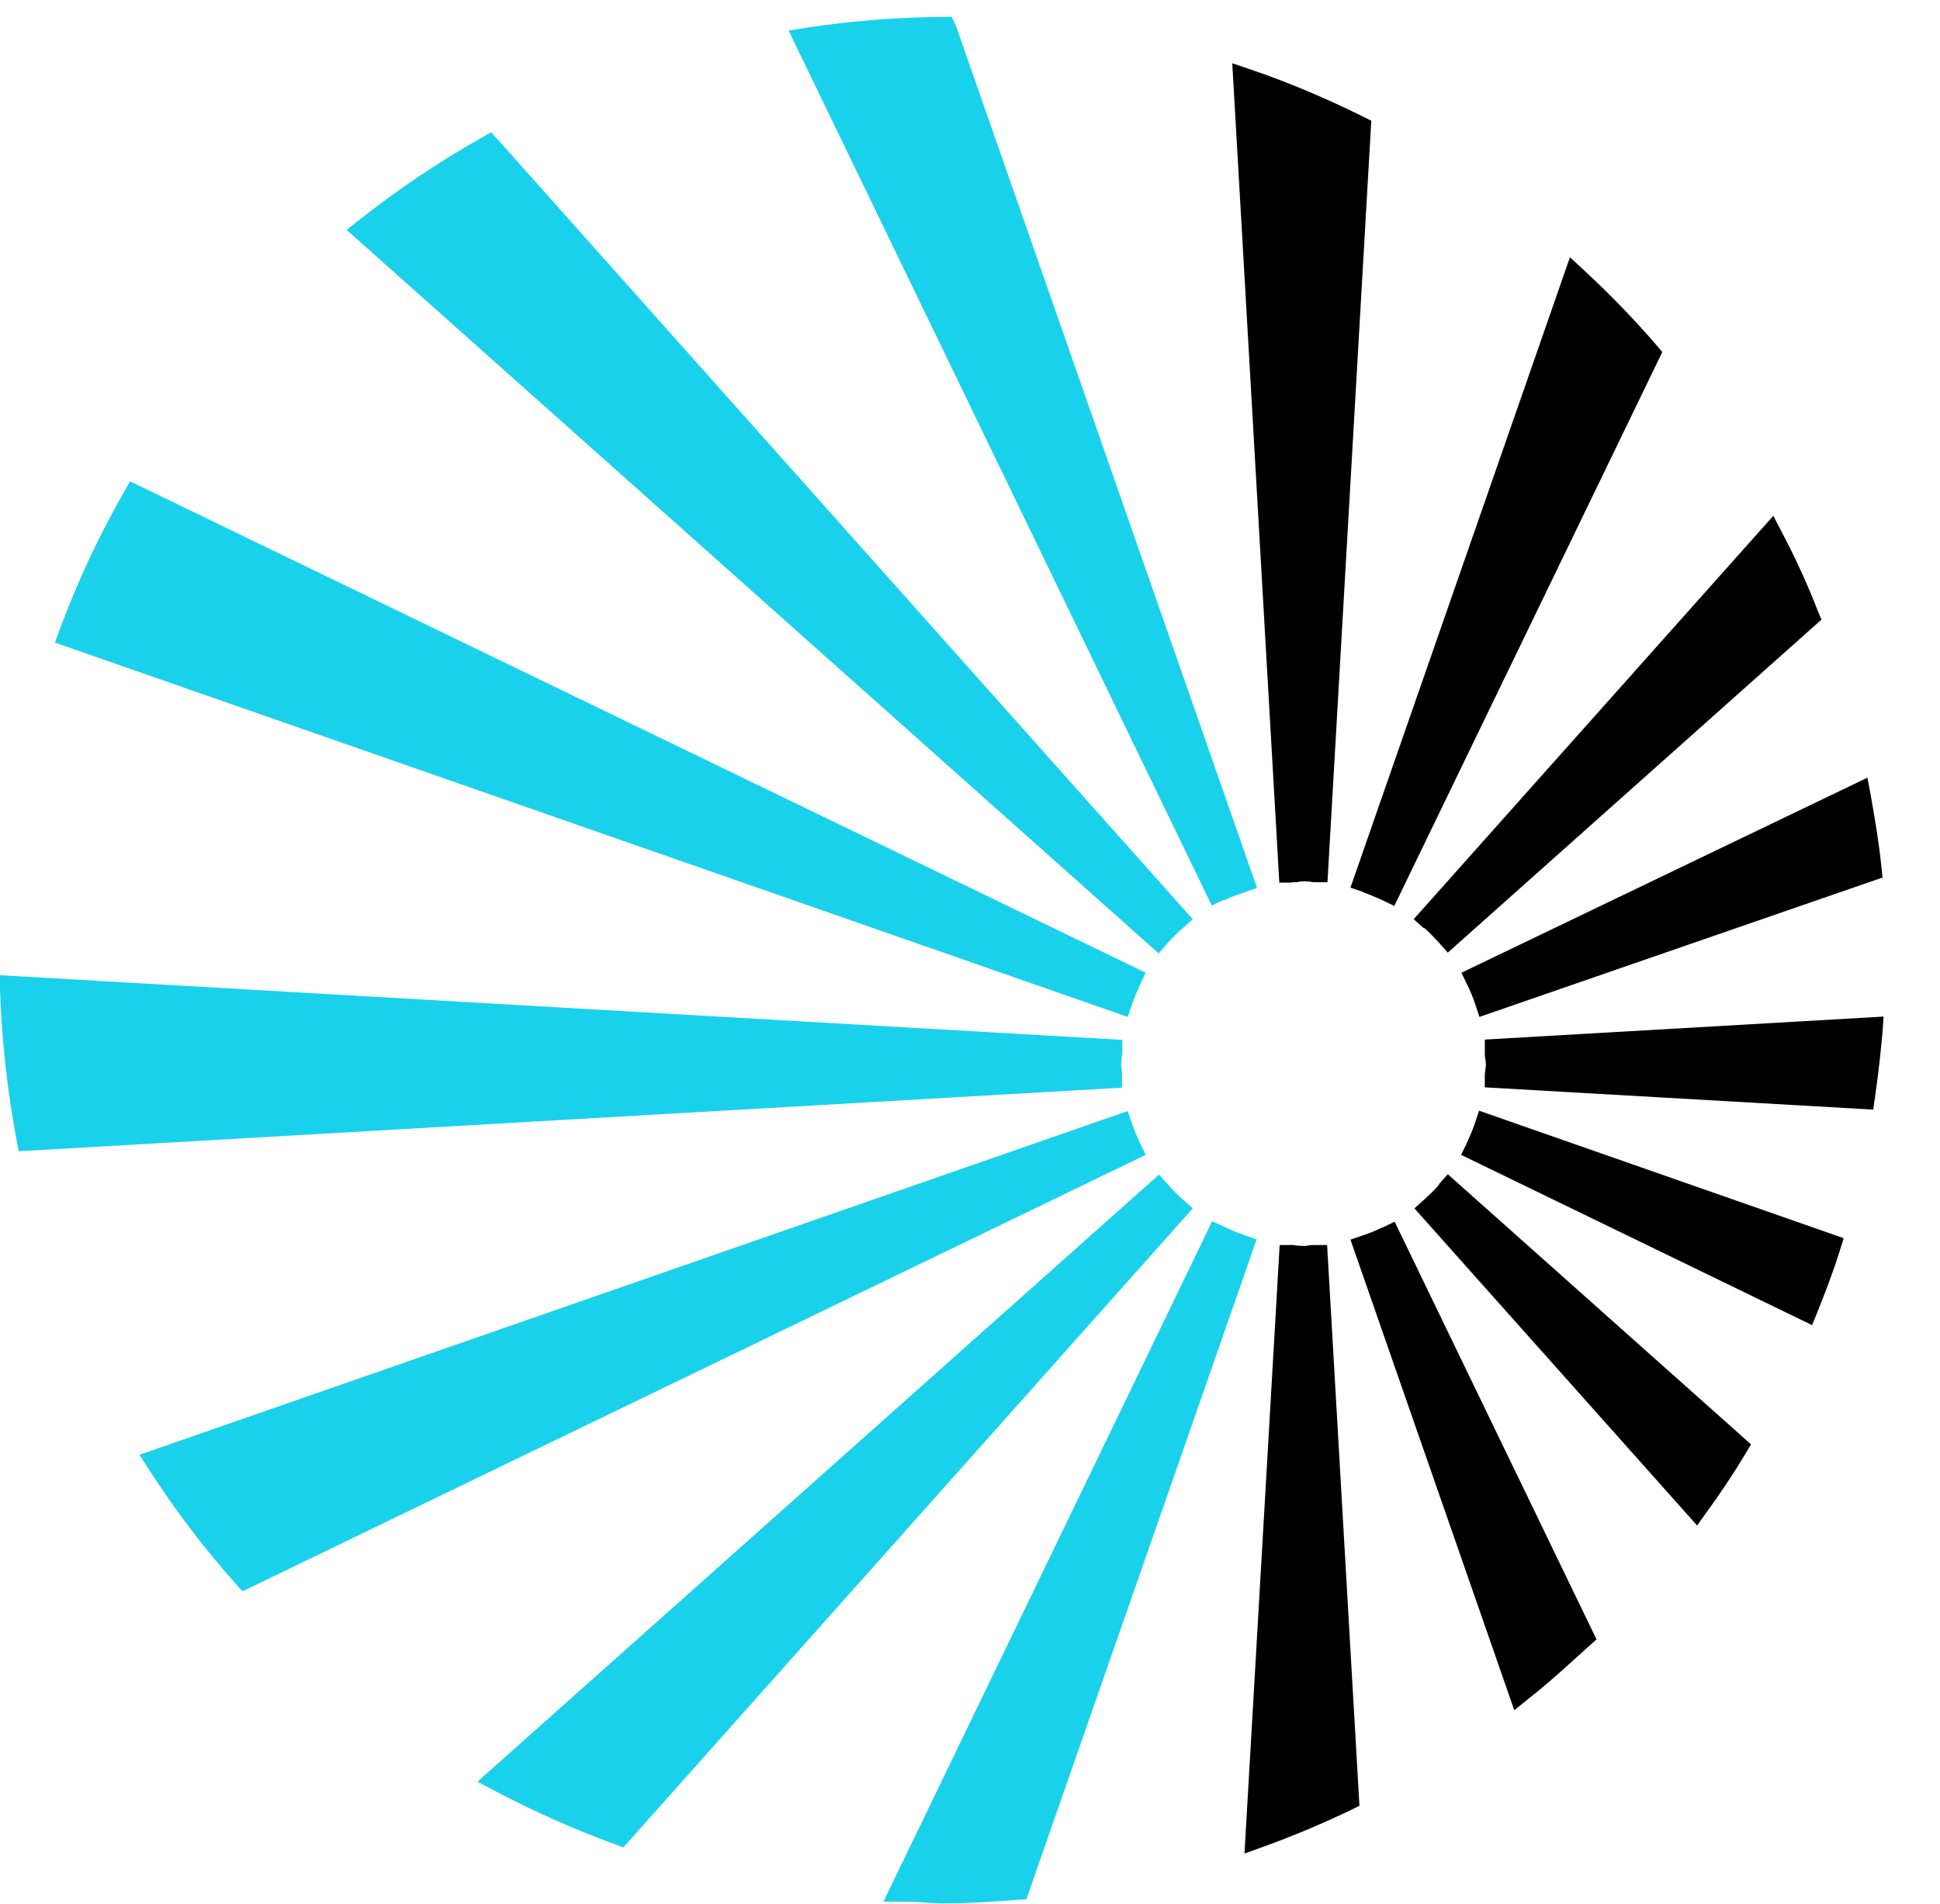
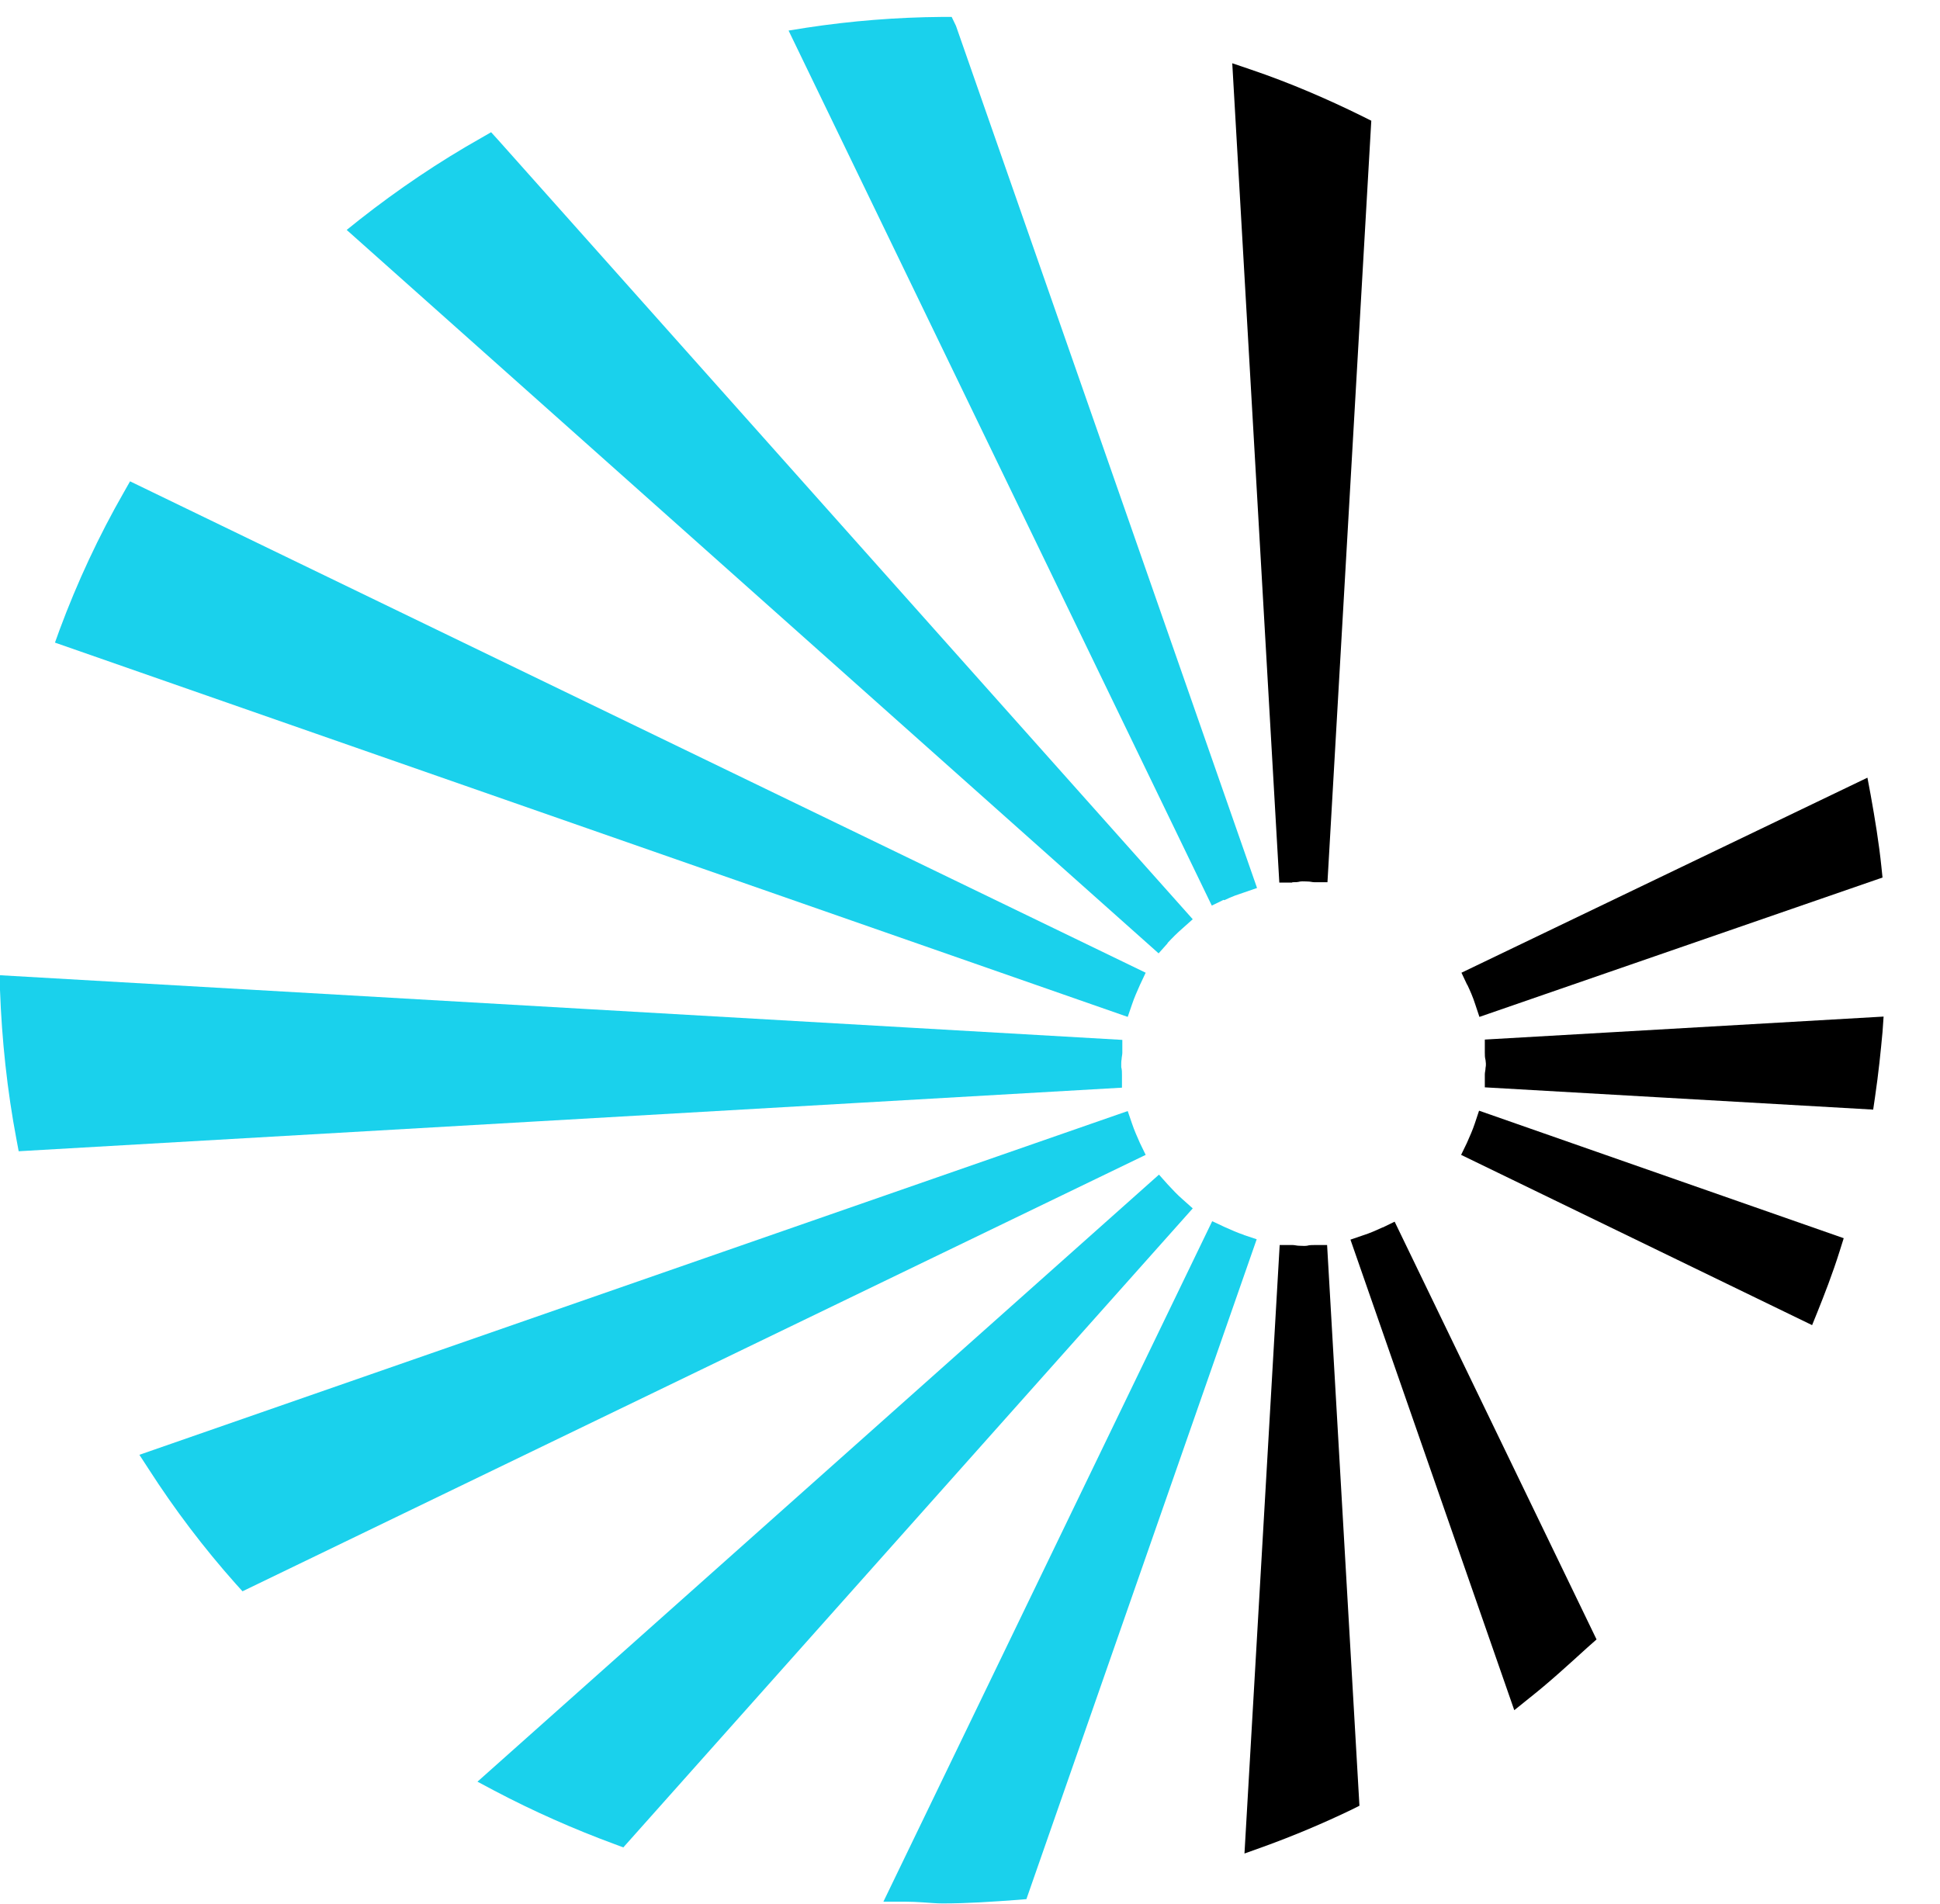
<svg xmlns="http://www.w3.org/2000/svg" width="54" height="53" viewBox="0 0 54 53" fill="none">
  <g clip-path="url(#clip0_68_3209)">
    <path d="M34.08 25.061C34.18 25.011 34.28 24.971 34.38 24.931L34.99 24.721L26.61 0.721L26.49 0.471H26.22C24.96 0.481 23.7 0.581 22.45 0.771L21.95 0.851L33.73 25.211L34.06 25.051L34.08 25.061Z" fill="#1AD1EC" />
    <path d="M32.5 26.251C32.63 26.111 32.77 25.971 32.92 25.841L33.2 25.591L13.87 3.901L13.67 3.681L13.41 3.831C12.22 4.501 11.08 5.271 10 6.121L9.65 6.401L32.25 26.541L32.5 26.261V26.251Z" fill="#1AD1EC" />
    <path d="M31.51 27.96C31.57 27.78 31.65 27.6 31.73 27.42L31.89 27.08L3.62 13.4L3.45 13.7C2.75 14.92 2.15 16.21 1.66 17.53L1.53 17.89L31.39 28.31L31.51 27.96Z" fill="#1AD1EC" />
    <path d="M31.23 29.92C31.23 29.85 31.23 29.78 31.21 29.71V29.61C31.21 29.61 31.21 29.53 31.22 29.49C31.22 29.43 31.24 29.37 31.24 29.31V28.95L0 27.15V27.56C0.05 28.95 0.2 30.36 0.46 31.73L0.52 32.05L31.23 30.28V29.93V29.92Z" fill="#1AD1EC" />
    <path d="M31.73 31.821C31.65 31.641 31.57 31.461 31.51 31.281L31.39 30.931L3.88 40.501L4.14 40.901C4.86 42.021 5.67 43.091 6.56 44.091L6.75 44.301L31.89 32.151L31.73 31.821Z" fill="#1AD1EC" />
    <path d="M32.92 33.391C32.77 33.261 32.64 33.121 32.51 32.981L32.26 32.701L13.29 49.601L13.76 49.851C14.84 50.421 15.97 50.921 17.11 51.341L17.35 51.431L33.2 33.641L32.92 33.391Z" fill="#1AD1EC" />
    <path d="M34.63 34.381C34.45 34.321 34.27 34.241 34.09 34.161L33.75 34.001H33.74L24.59 52.941H25.18C25.36 52.941 25.52 52.951 25.69 52.961C25.87 52.971 26.05 52.991 26.23 52.991C26.94 52.991 27.65 52.941 28.33 52.891L28.57 52.871L34.98 34.501L34.62 34.381H34.63Z" fill="#1AD1EC" />
    <path d="M36.59 34.661C36.52 34.661 36.45 34.661 36.38 34.681C36.31 34.691 36.23 34.681 36.16 34.681C36.1 34.681 36.04 34.661 35.98 34.661H35.62L34.64 51.601L35.17 51.411C36 51.111 36.83 50.761 37.62 50.381L37.84 50.271L36.94 34.661H36.59Z" fill="black" />
-     <path d="M40.06 32.98C39.93 33.13 39.79 33.26 39.65 33.39L39.37 33.64L47.24 42.47L47.51 42.09C47.89 41.57 48.25 41.03 48.58 40.48L48.74 40.21L40.3 32.69L40.05 32.97L40.06 32.98Z" fill="black" />
    <path d="M41.33 28.951V29.301C41.33 29.371 41.33 29.441 41.35 29.511C41.35 29.541 41.36 29.581 41.36 29.611C41.36 29.651 41.36 29.691 41.35 29.731C41.35 29.791 41.33 29.851 41.33 29.911V30.271L52.14 30.891L52.19 30.551C52.29 29.871 52.35 29.271 52.4 28.731L52.43 28.301L41.33 28.941V28.951Z" fill="black" />
-     <path d="M39.64 25.83C39.79 25.96 39.92 26.1 40.05 26.24L40.3 26.52L50.7 17.25L50.6 17.01C50.32 16.29 49.99 15.56 49.61 14.84L49.36 14.36L39.35 25.59L39.63 25.84L39.64 25.83Z" fill="black" />
    <path d="M35.98 24.561C36.05 24.561 36.12 24.561 36.19 24.541C36.26 24.531 36.34 24.541 36.41 24.541C36.47 24.541 36.53 24.561 36.59 24.561H36.95L38.17 3.361L37.95 3.251C36.94 2.751 35.89 2.301 34.83 1.941L34.3 1.761L35.61 24.571H35.96L35.98 24.561Z" fill="black" />
    <path d="M38.48 34.171C38.31 34.251 38.13 34.331 37.94 34.391L37.59 34.511L42.15 47.611L42.56 47.281C43.13 46.831 43.64 46.361 44.18 45.871L44.44 45.641L38.82 34.011L38.49 34.171H38.48Z" fill="black" />
    <path d="M41.05 31.281C40.99 31.461 40.91 31.641 40.83 31.821L40.67 32.151L50.44 36.891L50.59 36.521C50.77 36.071 51.01 35.461 51.21 34.821L51.32 34.471L41.17 30.921L41.05 31.281Z" fill="black" />
    <path d="M40.84 27.41C40.92 27.58 41 27.76 41.06 27.95L41.18 28.31L52.4 24.43L52.37 24.14C52.3 23.46 52.19 22.8 52.07 22.13L51.98 21.65L40.68 27.08L40.84 27.42V27.41Z" fill="black" />
-     <path d="M37.94 24.841C38.12 24.901 38.3 24.981 38.48 25.061L38.81 25.221L46.27 9.801L46.11 9.611C45.49 8.891 44.82 8.201 44.12 7.551L43.7 7.161L37.59 24.711L37.94 24.831V24.841Z" fill="black" />
  </g>
  <defs>
    <clipPath id="clip0_68_3209">
      <rect width="53.34" height="52.53" fill="white" transform="translate(0 0.471)" />
    </clipPath>
  </defs>
</svg>